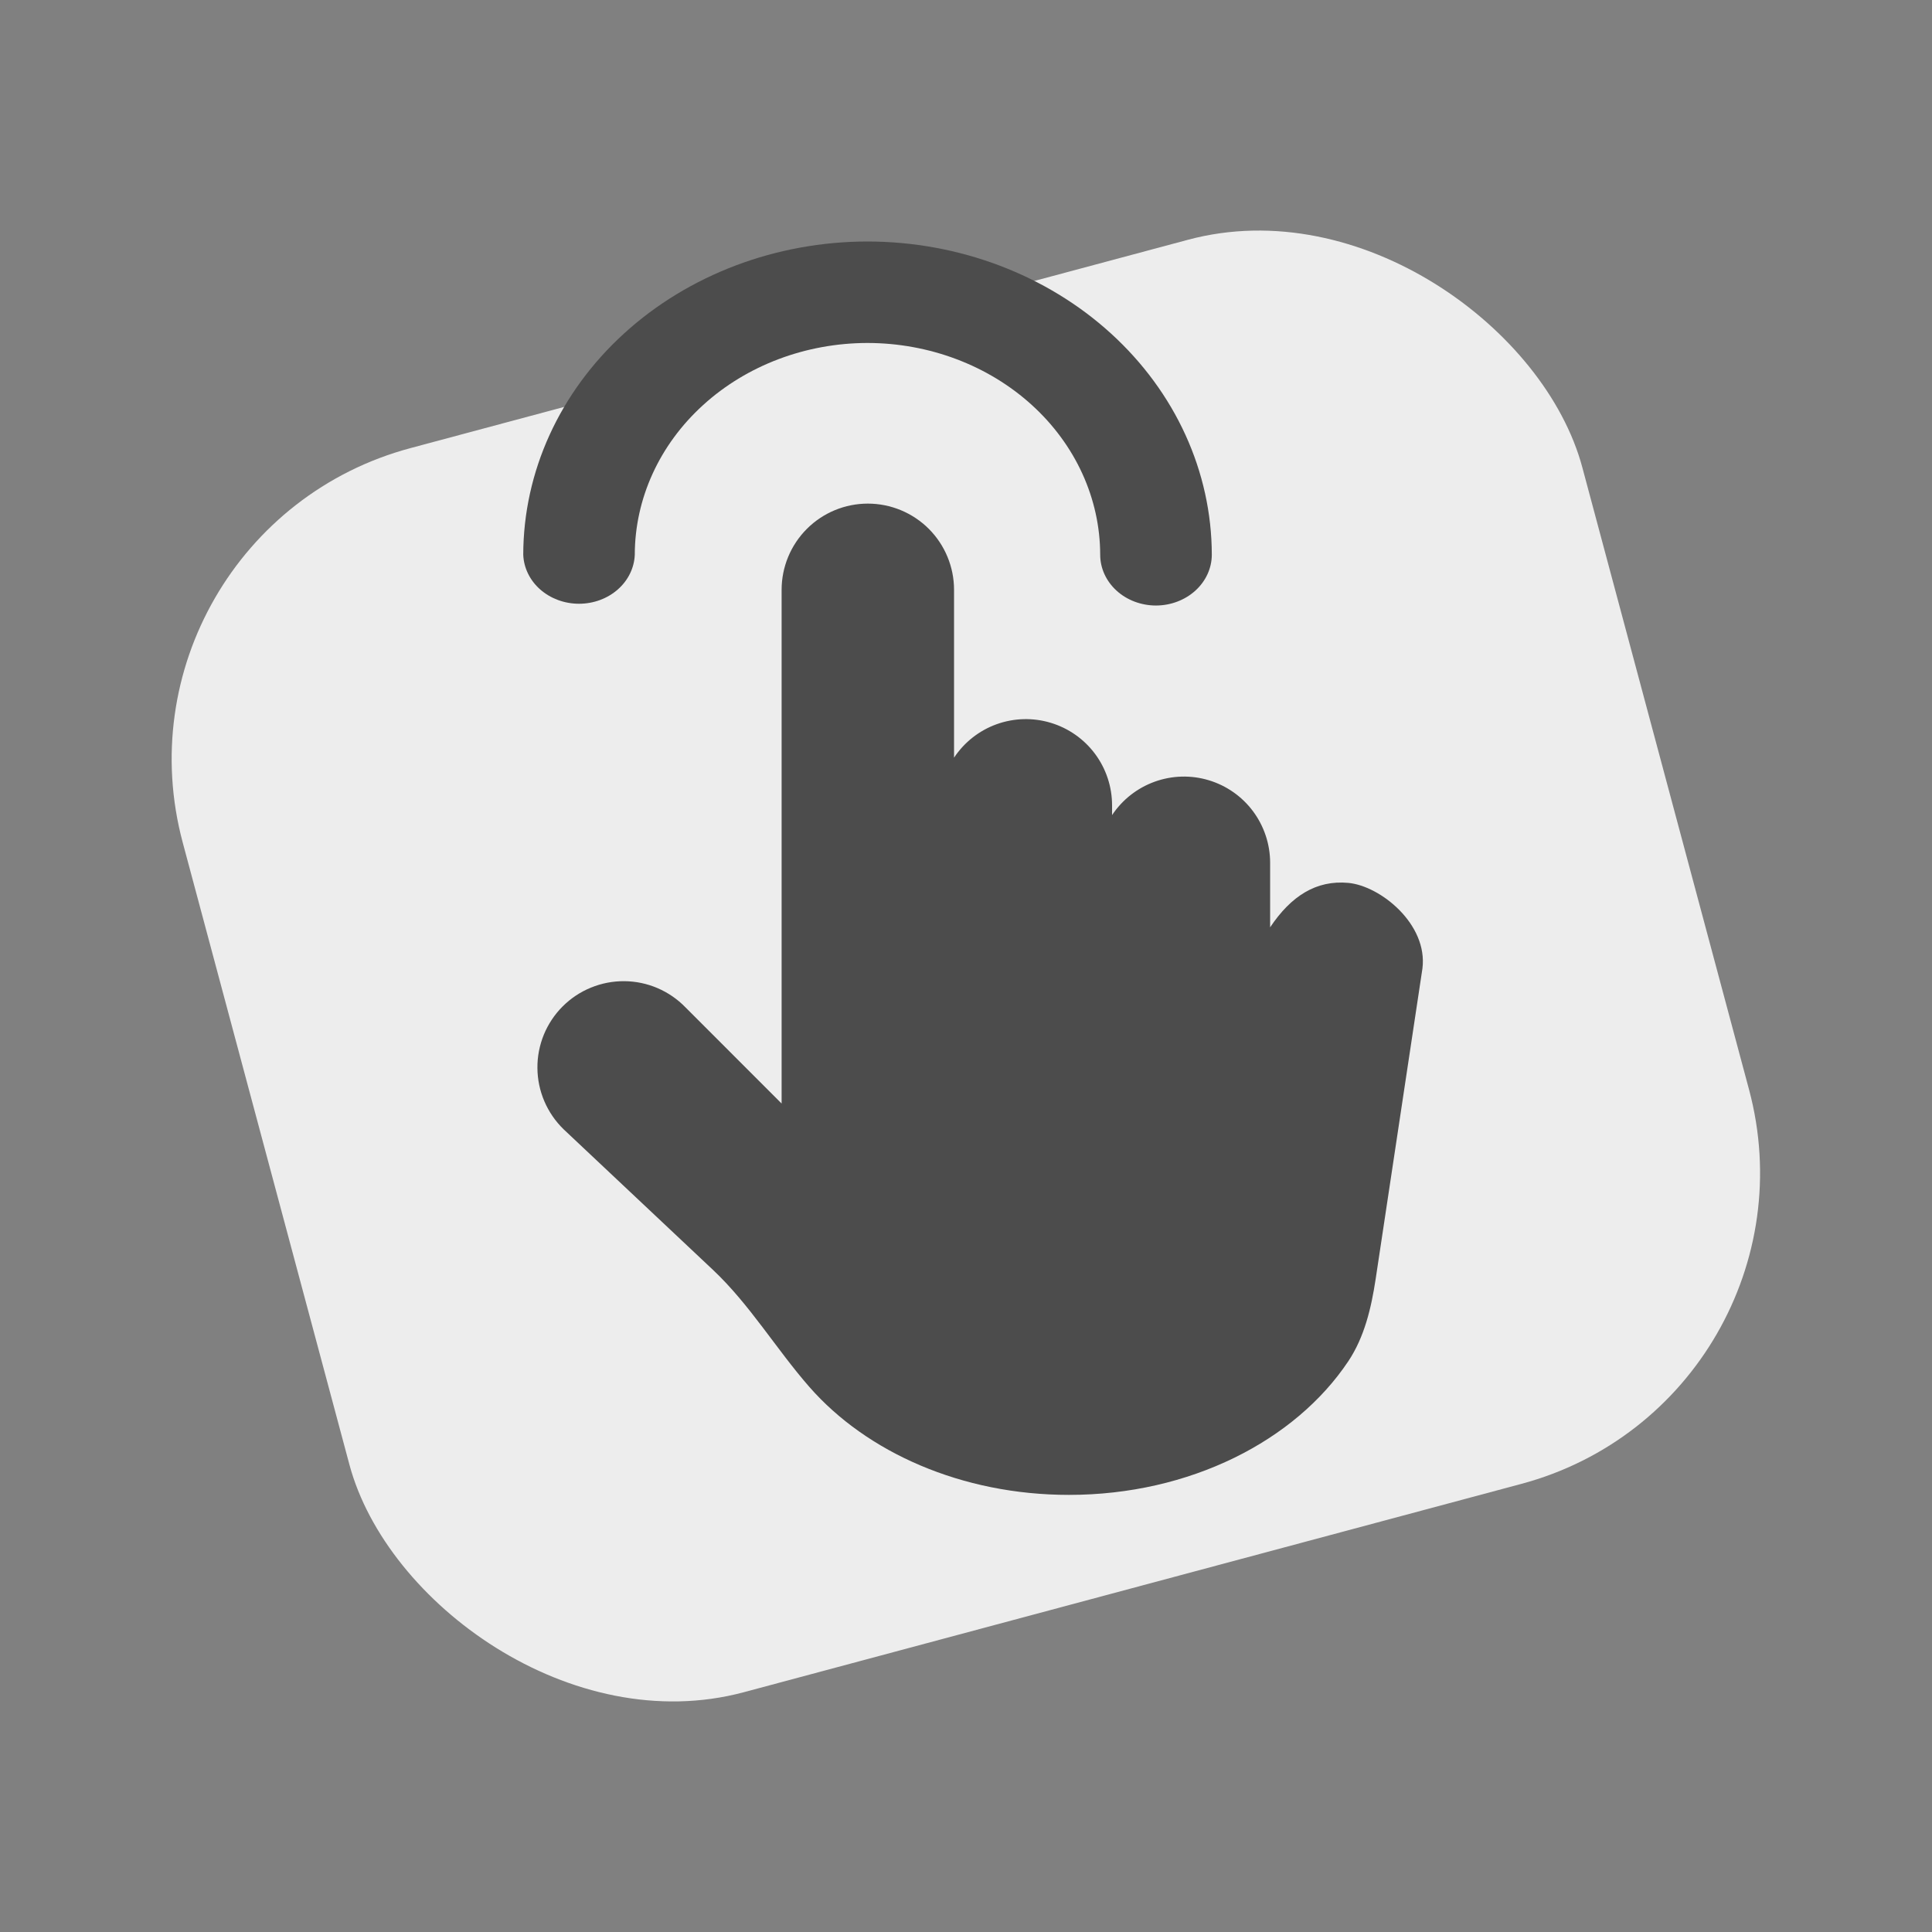
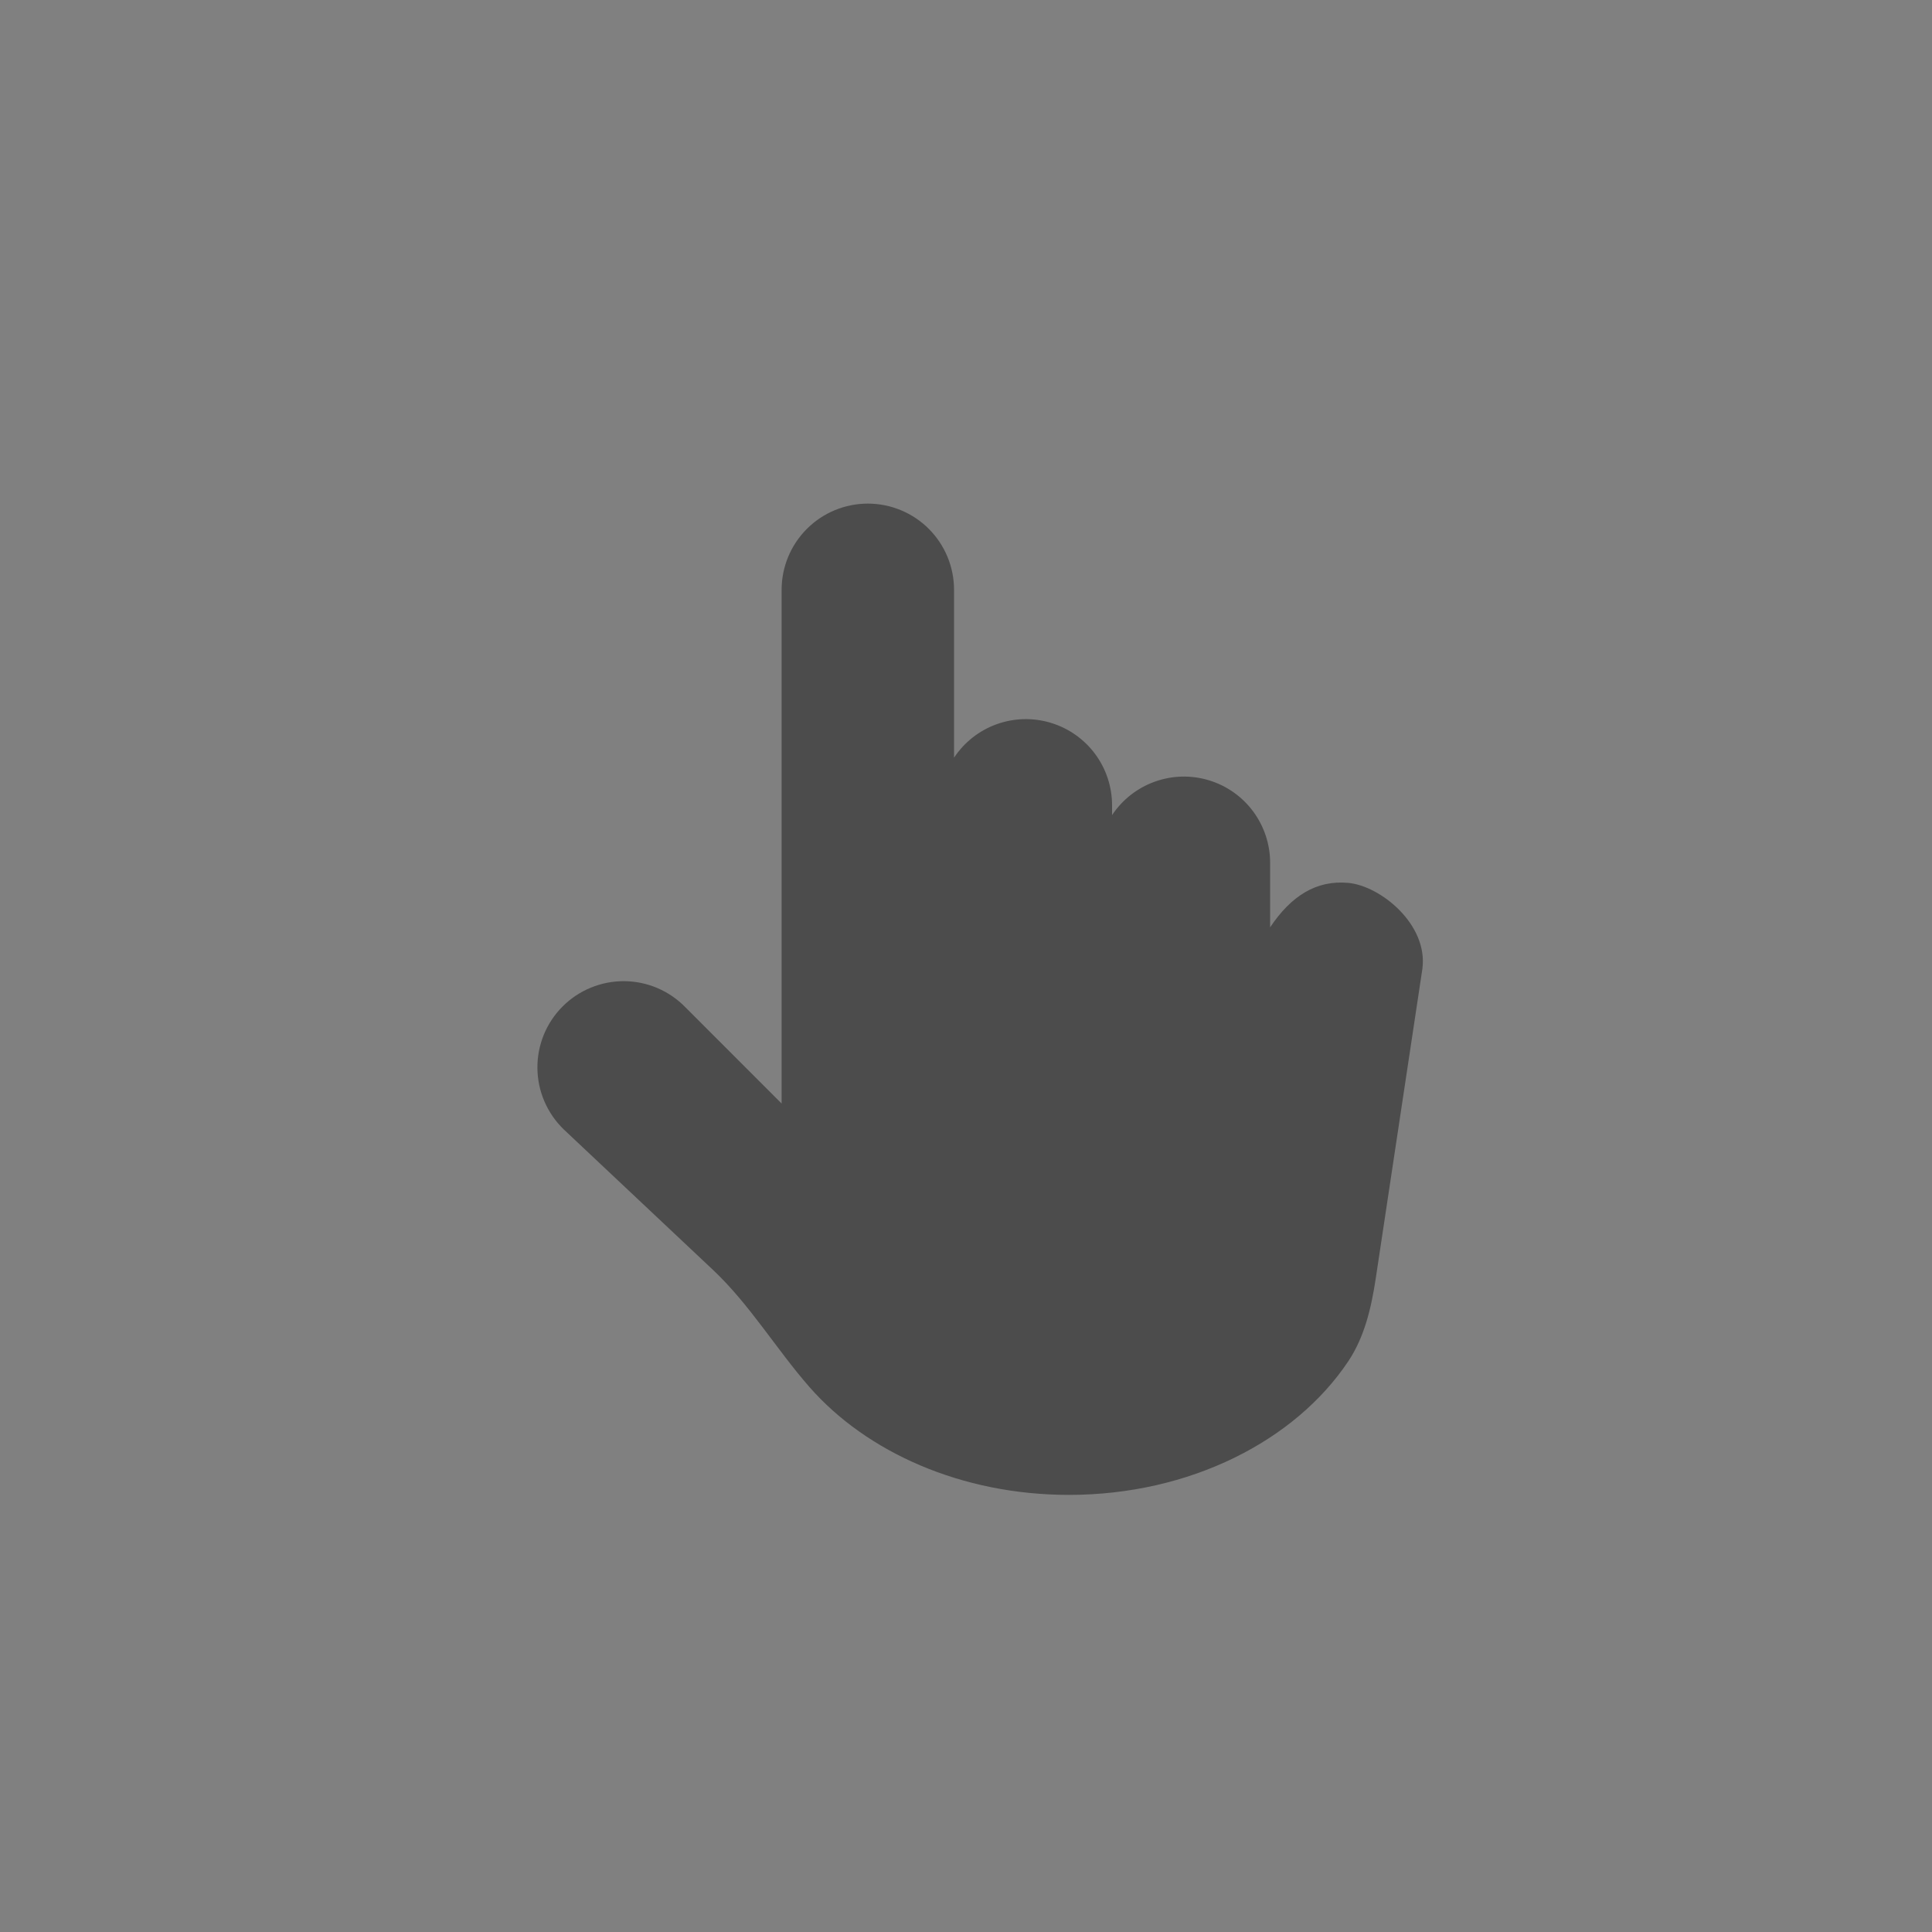
<svg xmlns="http://www.w3.org/2000/svg" width="48" height="48" viewBox="0 0 48 48" fill="none">
  <rect x="0" y="0" width="48" height="48" fill="#808080" stroke="none" />
-   <rect x="2.469" y="13.204" width="36" height="32" rx="8" transform="rotate(-15 2.469 13.204)" fill="#EDEDED" />
  <path d="M20.112 34.462C19.285 33.518 18.629 32.412 17.715 31.551L14.004 28.058C13.8 27.86 13.637 27.623 13.525 27.362C13.413 27.101 13.354 26.82 13.352 26.536C13.349 26.252 13.404 25.97 13.511 25.707C13.619 25.444 13.778 25.205 13.979 25.004C14.18 24.803 14.419 24.644 14.682 24.537C14.945 24.429 15.227 24.375 15.511 24.377C15.795 24.379 16.076 24.438 16.337 24.55C16.598 24.662 16.835 24.825 17.032 25.029L19.419 27.417V14.654C19.419 14.086 19.645 13.541 20.047 13.139C20.448 12.738 20.993 12.512 21.561 12.512C22.129 12.512 22.674 12.738 23.076 13.139C23.477 13.541 23.703 14.086 23.703 14.654V18.824C23.957 18.441 24.328 18.149 24.761 17.993C25.194 17.837 25.666 17.825 26.106 17.958C26.547 18.091 26.933 18.362 27.207 18.731C27.481 19.1 27.629 19.548 27.629 20.008V20.251C27.884 19.868 28.255 19.577 28.688 19.421C29.12 19.265 29.592 19.252 30.032 19.385C30.473 19.518 30.859 19.789 31.133 20.158C31.407 20.528 31.556 20.975 31.556 21.436V23.039C32.076 22.26 32.702 21.862 33.498 21.935C34.295 22.009 35.478 22.96 35.34 24.062L34.178 31.775C34.069 32.494 33.901 33.215 33.498 33.82C32.179 35.795 29.566 37.14 26.558 37.14C23.889 37.14 21.531 36.081 20.112 34.462Z" fill="#4C4C4C" />
-   <path d="M28.721 15.044C28.353 15.044 28 14.911 27.741 14.675C27.481 14.438 27.334 14.117 27.334 13.783C27.332 12.388 26.722 11.051 25.639 10.065C24.555 9.078 23.085 8.523 21.553 8.521C20.02 8.523 18.55 9.078 17.467 10.065C16.383 11.051 15.773 12.388 15.771 13.783C15.758 14.109 15.607 14.419 15.348 14.646C15.09 14.873 14.745 15 14.385 15C14.026 15 13.681 14.873 13.422 14.646C13.164 14.419 13.013 14.109 13 13.783C13.003 11.719 13.905 9.741 15.508 8.282C17.111 6.823 19.285 6.002 21.553 6C23.82 6.002 25.995 6.823 27.598 8.282C29.202 9.741 30.104 11.719 30.107 13.783C30.106 14.117 29.959 14.437 29.7 14.673C29.44 14.909 29.088 15.043 28.721 15.044Z" fill="#4C4C4C" />
</svg>